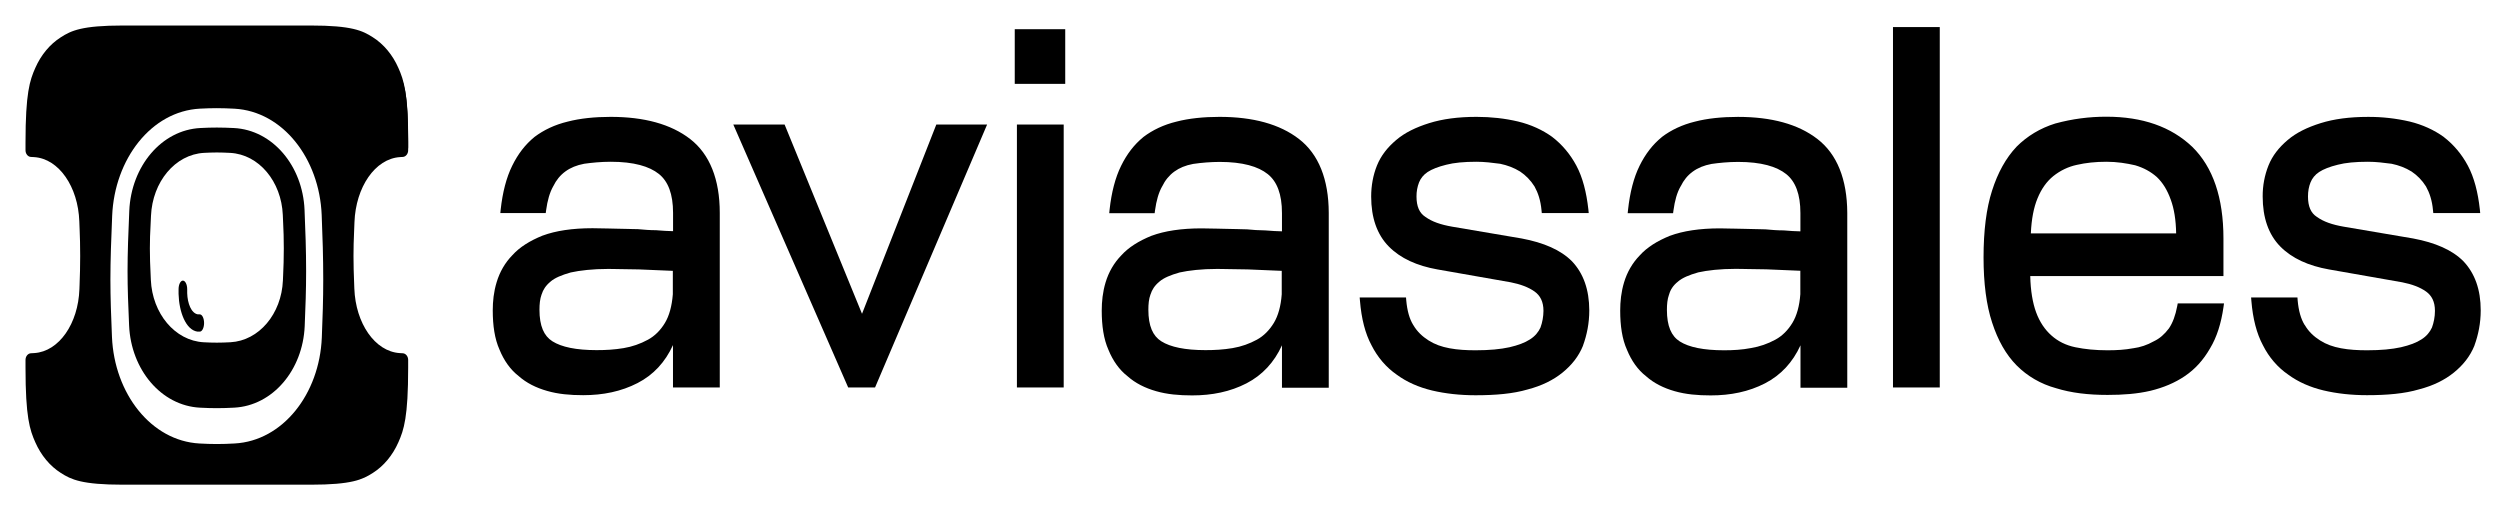
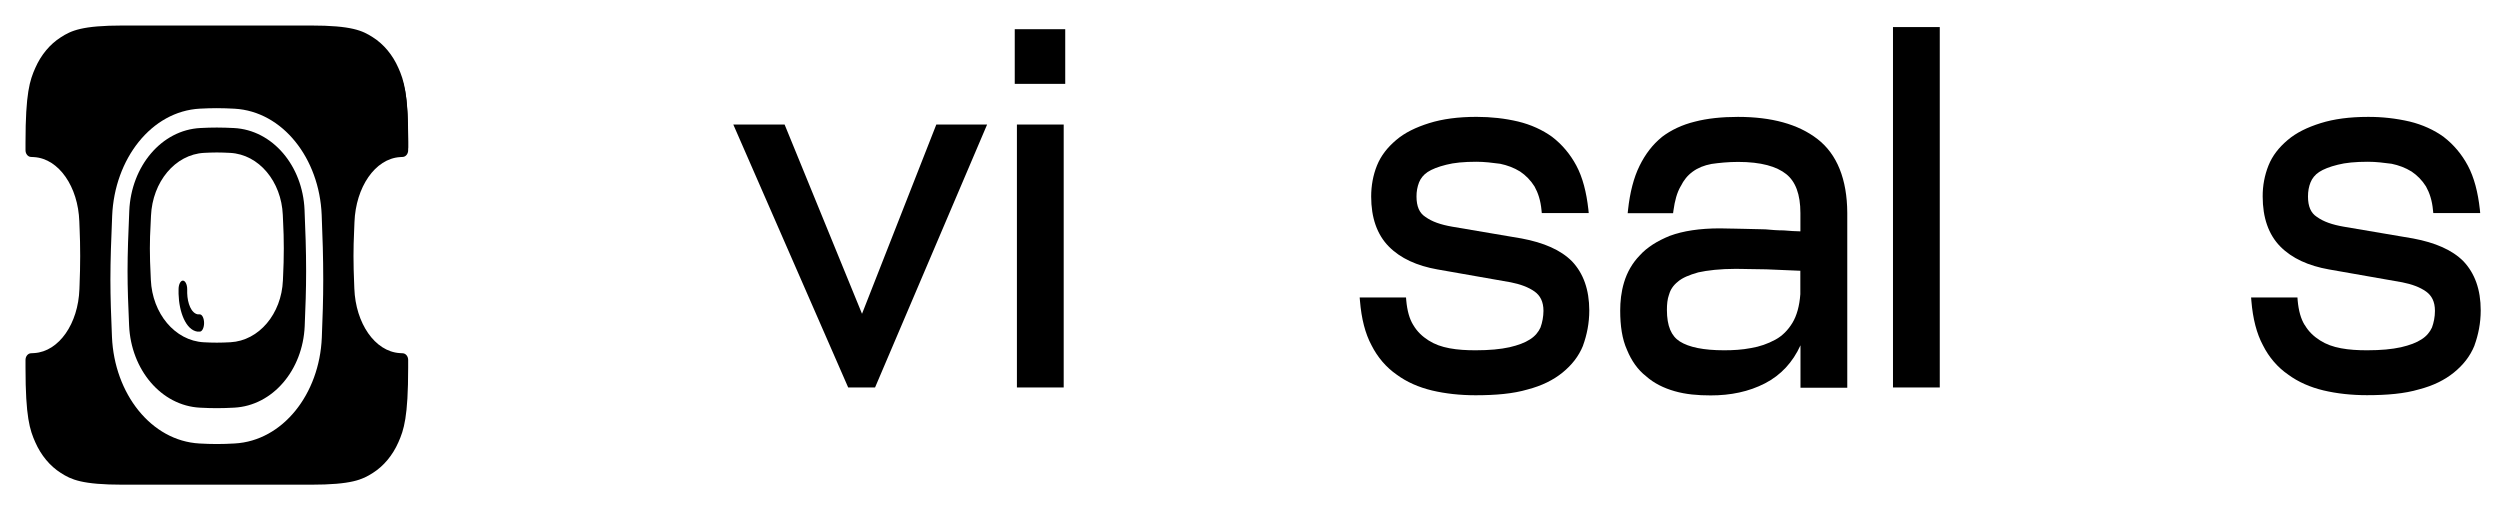
<svg xmlns="http://www.w3.org/2000/svg" width="98" height="20" viewBox="0 0 98 20" fill="none">
  <path d="M7.169 11C7.076 11 7 11.152 7 11.338V11.512L7 11.521C7.018 12.225 7.283 12.93 7.735 12.999L7.742 13H7.831C7.876 13 7.919 12.964 7.95 12.901C7.982 12.838 8 12.752 8 12.662C8 12.572 7.982 12.486 7.95 12.422C7.919 12.359 7.876 12.323 7.831 12.323H7.755C7.495 12.278 7.35 11.887 7.338 11.494V11.338C7.338 11.152 7.262 11 7.169 11Z" fill="black" />
  <path fill-rule="evenodd" clip-rule="evenodd" d="M7.858 5.018C6.328 5.094 5.145 6.521 5.068 8.258C5.03 9.129 5 9.908 5 10.632C5 11.308 5.026 11.984 5.061 12.762C5.138 14.49 6.319 15.904 7.841 15.981C8.071 15.993 8.295 16 8.5 16C8.727 15.999 8.954 15.993 9.181 15.98C10.693 15.901 11.869 14.505 11.944 12.787C11.976 12.039 12 11.371 12 10.632C12 9.808 11.973 9.047 11.938 8.225C11.865 6.502 10.688 5.097 9.171 5.019C8.947 5.007 8.724 5.001 8.5 5C8.3 5 8.082 5.006 7.858 5.018ZM5.919 8.457C5.977 7.133 6.862 6.052 8.002 5.992C8.168 5.983 8.334 5.978 8.5 5.977C8.663 5.977 8.841 5.983 9.024 5.993C10.152 6.054 11.031 7.116 11.086 8.426C11.091 8.551 11.096 8.658 11.1 8.754C11.115 9.081 11.125 9.296 11.125 9.74C11.125 10.178 11.114 10.428 11.098 10.803C11.095 10.863 11.093 10.927 11.09 10.995C11.035 12.3 10.157 13.354 9.033 13.416C8.847 13.426 8.665 13.432 8.5 13.432C8.341 13.432 8.166 13.427 7.987 13.417C6.854 13.356 5.971 12.287 5.913 10.971C5.909 10.885 5.906 10.806 5.903 10.733C5.886 10.37 5.875 10.128 5.875 9.74C5.875 9.367 5.885 9.162 5.901 8.851C5.906 8.738 5.912 8.611 5.919 8.457Z" fill="black" />
  <path fill-rule="evenodd" clip-rule="evenodd" d="M15.772 6C15.783 5.999 15.794 5.998 15.806 5.998C15.82 5.997 15.834 5.996 15.848 5.995C15.932 5.99 16 5.892 16 5.773V5.513C16 3.864 15.879 3.437 15.724 3.025C15.561 2.588 15.309 2.231 15 2" fill="black" />
  <path fill-rule="evenodd" clip-rule="evenodd" d="M4.822 1H12.178C13.793 1 14.21 1.201 14.614 1.46C15.041 1.731 15.391 2.15 15.617 2.664C15.832 3.148 16 3.649 16 5.586V5.891C16 6.032 15.906 6.146 15.789 6.152C15.77 6.153 15.75 6.154 15.73 6.155L15.684 6.158L15.681 6.158C14.703 6.22 13.945 7.339 13.895 8.709C13.89 8.857 13.885 8.982 13.88 9.092L13.879 9.115L13.879 9.116L13.879 9.125C13.866 9.442 13.857 9.654 13.857 10.036C13.857 10.438 13.867 10.688 13.881 11.063C13.883 11.139 13.887 11.221 13.89 11.31C13.939 12.672 14.696 13.778 15.667 13.841C15.708 13.844 15.749 13.846 15.789 13.848C15.906 13.854 16 13.969 16 14.109V14.414C16 16.351 15.832 16.852 15.617 17.336C15.391 17.85 15.041 18.27 14.614 18.54C14.21 18.799 13.793 19 12.178 19H4.822C3.207 19 2.79 18.799 2.386 18.54C1.959 18.27 1.609 17.85 1.383 17.336C1.168 16.852 1 16.351 1 14.414V14.109C1 13.969 1.094 13.854 1.211 13.848C1.257 13.846 1.303 13.843 1.35 13.84C2.313 13.776 3.066 12.686 3.113 11.335L3.12 11.139L3.12 11.136L3.12 11.13C3.134 10.745 3.143 10.487 3.143 10.036C3.143 9.576 3.135 9.355 3.122 9.016C3.117 8.903 3.113 8.79 3.109 8.677C3.062 7.321 2.309 6.223 1.342 6.159C1.298 6.156 1.254 6.154 1.211 6.152C1.154 6.149 1.101 6.121 1.062 6.072C1.022 6.024 1 5.959 1 5.891V5.586C1 3.649 1.168 3.148 1.383 2.664C1.609 2.15 1.959 1.731 2.386 1.46C2.79 1.201 3.207 1 4.822 1ZM4.397 8.458C4.49 6.234 5.93 4.36 7.838 4.259C8.066 4.247 8.29 4.24 8.5 4.24C8.73 4.241 8.961 4.248 9.191 4.261C11.08 4.364 12.52 6.209 12.61 8.425C12.645 9.28 12.671 10.085 12.671 10.96C12.671 11.746 12.647 12.455 12.615 13.233C12.524 15.446 11.084 17.28 9.201 17.384C8.96 17.398 8.722 17.406 8.5 17.406C8.285 17.406 8.054 17.398 7.821 17.385C5.924 17.283 4.483 15.427 4.389 13.208C4.355 12.403 4.328 11.684 4.328 10.96C4.328 10.186 4.359 9.36 4.397 8.458Z" fill="black" />
  <path d="M74.205 1.062H76.039V15.189H74.205V1.062ZM41.757 1.144H39.778V3.287H41.757V1.144ZM59.648 9.348C60.515 9.511 61.179 9.797 61.622 10.243C62.072 10.718 62.297 11.356 62.3 12.169C62.3 12.669 62.206 13.128 62.055 13.543V13.549C61.881 13.976 61.61 14.312 61.251 14.605C60.892 14.897 60.438 15.123 59.879 15.268C59.317 15.434 58.63 15.494 57.843 15.494C57.235 15.494 56.659 15.431 56.14 15.308C55.618 15.183 55.148 14.979 54.751 14.686C54.339 14.4 54 14.005 53.764 13.536C53.516 13.075 53.368 12.493 53.311 11.795L53.299 11.66H55.116L55.125 11.774C55.162 12.182 55.25 12.499 55.398 12.738L55.401 12.741C55.553 13.002 55.758 13.191 56 13.345C56.243 13.499 56.505 13.593 56.822 13.652C57.141 13.712 57.48 13.731 57.843 13.731C58.388 13.731 58.815 13.69 59.172 13.612C59.511 13.533 59.773 13.436 59.976 13.304C60.176 13.178 60.307 13.015 60.387 12.839C60.463 12.631 60.502 12.409 60.504 12.185C60.504 11.824 60.375 11.585 60.156 11.428C59.916 11.258 59.605 11.142 59.212 11.064H59.209L56.345 10.561C55.547 10.419 54.902 10.13 54.443 9.665C53.978 9.194 53.75 8.531 53.75 7.702C53.75 7.284 53.824 6.866 53.978 6.486C54.135 6.099 54.386 5.782 54.725 5.493C55.071 5.197 55.504 4.99 56.023 4.827C56.548 4.663 57.161 4.581 57.88 4.581C58.453 4.581 58.992 4.641 59.511 4.764C60.016 4.886 60.467 5.094 60.843 5.364L60.846 5.367C61.232 5.662 61.555 6.046 61.793 6.492C62.041 6.954 62.189 7.538 62.264 8.21L62.278 8.352H60.438L60.427 8.239C60.392 7.855 60.29 7.554 60.153 7.309C60.004 7.072 59.812 6.873 59.588 6.724C59.346 6.574 59.086 6.479 58.807 6.42C58.496 6.379 58.194 6.341 57.874 6.341C57.386 6.341 56.996 6.379 56.696 6.457C56.374 6.536 56.131 6.633 55.963 6.743C55.801 6.85 55.69 6.992 55.627 7.149C55.559 7.323 55.525 7.512 55.527 7.702C55.527 8.094 55.641 8.349 55.872 8.5H55.875L55.878 8.503C56.131 8.688 56.477 8.808 56.927 8.886L59.648 9.348ZM30.757 4.883L33.791 12.301L36.703 4.883H38.694L34.302 15.189H33.249L28.746 4.883H30.757Z" fill="black" />
  <path fill-rule="evenodd" clip-rule="evenodd" d="M68.129 4.582C69.438 4.582 70.488 4.864 71.243 5.449C72.014 6.042 72.407 7.032 72.413 8.346V15.199H70.579V13.536C70.274 14.206 69.809 14.705 69.19 15.026C68.551 15.356 67.838 15.5 67.06 15.5C66.546 15.5 66.078 15.459 65.645 15.334C65.214 15.211 64.835 15.023 64.527 14.749C64.199 14.495 63.951 14.136 63.78 13.718C63.586 13.291 63.512 12.767 63.512 12.176C63.512 11.824 63.549 11.447 63.663 11.07C63.783 10.667 63.994 10.304 64.276 10.014C64.564 9.694 64.963 9.445 65.465 9.241H65.468C65.976 9.053 66.629 8.952 67.422 8.952C67.604 8.952 67.775 8.955 67.935 8.962H67.961C68.112 8.968 68.252 8.971 68.389 8.971C68.537 8.971 68.677 8.974 68.808 8.981H68.819C68.864 8.982 68.908 8.983 68.951 8.984C69.032 8.987 69.11 8.99 69.19 8.99H69.201C69.438 9.012 69.672 9.031 69.903 9.031H69.914L69.985 9.036C70.17 9.051 70.364 9.066 70.576 9.069V8.352C70.576 7.611 70.382 7.114 70.02 6.825C69.646 6.526 69.039 6.347 68.135 6.347C67.741 6.347 67.382 6.385 67.094 6.426C66.797 6.482 66.558 6.58 66.355 6.728C66.153 6.875 66.001 7.061 65.882 7.306L65.876 7.312C65.739 7.554 65.653 7.859 65.599 8.251L65.585 8.358H63.805L63.82 8.217C63.894 7.541 64.042 6.963 64.27 6.501C64.496 6.042 64.781 5.669 65.143 5.374L65.146 5.37C65.505 5.097 65.939 4.89 66.444 4.767C66.928 4.641 67.502 4.582 68.129 4.582ZM65.85 13.386C66.207 13.612 66.783 13.731 67.582 13.731C67.944 13.731 68.286 13.712 68.645 13.643C68.976 13.588 69.298 13.477 69.598 13.313C69.869 13.166 70.091 12.94 70.265 12.653C70.431 12.377 70.539 12 70.573 11.532V10.614C70.103 10.595 69.652 10.576 69.244 10.558C69.034 10.558 68.824 10.555 68.614 10.548H68.588C68.52 10.547 68.454 10.546 68.388 10.544C68.27 10.541 68.156 10.539 68.044 10.539C67.43 10.539 66.928 10.598 66.572 10.677C66.213 10.778 65.942 10.894 65.779 11.036L65.773 11.042C65.588 11.186 65.477 11.365 65.431 11.538L65.425 11.551C65.36 11.73 65.343 11.934 65.343 12.148C65.343 12.786 65.517 13.175 65.85 13.386Z" fill="black" />
  <path d="M41.697 4.883H39.863V15.189H41.697V4.883ZM96.568 10.243C96.126 9.797 95.462 9.511 94.595 9.348L91.874 8.886C91.423 8.808 91.078 8.688 90.824 8.503L90.821 8.5H90.818C90.587 8.349 90.473 8.094 90.473 7.702C90.473 7.497 90.507 7.312 90.573 7.149C90.636 6.992 90.747 6.85 90.91 6.743C91.078 6.633 91.32 6.536 91.643 6.457C91.942 6.379 92.333 6.341 92.821 6.341C93.14 6.341 93.442 6.379 93.753 6.42C94.033 6.479 94.292 6.574 94.535 6.725C94.757 6.875 94.945 7.064 95.099 7.309C95.236 7.554 95.339 7.856 95.373 8.239L95.385 8.352H97.224L97.21 8.211C97.136 7.538 96.987 6.954 96.739 6.492C96.501 6.046 96.178 5.663 95.792 5.367L95.79 5.364C95.413 5.094 94.963 4.887 94.457 4.764C93.921 4.64 93.374 4.579 92.826 4.582C92.107 4.582 91.494 4.663 90.97 4.827C90.45 4.99 90.017 5.198 89.672 5.493C89.332 5.782 89.081 6.099 88.925 6.486C88.772 6.869 88.694 7.283 88.697 7.702C88.697 8.531 88.925 9.194 89.389 9.665C89.849 10.13 90.493 10.419 91.292 10.561L94.155 11.064H94.158C94.552 11.142 94.863 11.258 95.102 11.428C95.322 11.585 95.45 11.824 95.45 12.185C95.45 12.427 95.402 12.65 95.333 12.839C95.253 13.015 95.122 13.178 94.922 13.304C94.72 13.436 94.457 13.533 94.118 13.612C93.762 13.69 93.334 13.731 92.789 13.731C92.427 13.731 92.088 13.712 91.768 13.652C91.452 13.593 91.189 13.499 90.947 13.345C90.704 13.191 90.499 13.002 90.348 12.742L90.342 12.739C90.194 12.5 90.105 12.182 90.068 11.774L90.06 11.661H88.243L88.254 11.796C88.311 12.493 88.46 13.075 88.708 13.536C88.943 14.005 89.282 14.399 89.695 14.683C90.091 14.976 90.562 15.18 91.084 15.305C91.603 15.428 92.179 15.491 92.786 15.491C93.573 15.491 94.261 15.431 94.823 15.264C95.382 15.12 95.835 14.894 96.195 14.602C96.554 14.309 96.825 13.973 96.999 13.546V13.54C97.15 13.125 97.244 12.666 97.244 12.166C97.244 11.356 97.016 10.718 96.568 10.243Z" fill="black" />
-   <path fill-rule="evenodd" clip-rule="evenodd" d="M85.022 12.873C85.173 12.65 85.276 12.37 85.347 12L85.367 11.893H87.181L87.161 12.037C87.07 12.672 86.902 13.213 86.634 13.656C86.371 14.114 86.049 14.469 85.65 14.74C85.253 15.01 84.803 15.195 84.301 15.318C83.779 15.44 83.223 15.481 82.615 15.481C81.859 15.481 81.192 15.403 80.596 15.217C79.997 15.054 79.469 14.743 79.053 14.325C78.636 13.904 78.317 13.342 78.091 12.644C77.866 11.962 77.755 11.104 77.755 10.089C77.755 9.053 77.863 8.173 78.089 7.472C78.311 6.775 78.631 6.193 79.047 5.754L79.05 5.75C79.463 5.336 79.974 5.025 80.573 4.839H80.576C81.23 4.661 81.901 4.573 82.575 4.575C83.981 4.575 85.105 4.965 85.935 5.754C86.751 6.551 87.159 7.755 87.159 9.348V10.822H79.586C79.598 11.4 79.683 11.88 79.814 12.238C79.954 12.622 80.162 12.927 80.419 13.153C80.676 13.382 80.986 13.536 81.354 13.612C81.731 13.69 82.144 13.731 82.612 13.731C82.974 13.731 83.297 13.712 83.616 13.652H83.622C83.901 13.615 84.173 13.524 84.423 13.382L84.426 13.379H84.429C84.663 13.269 84.848 13.103 85.022 12.873ZM83.699 6.479C83.359 6.401 82.983 6.341 82.575 6.341C82.142 6.341 81.768 6.382 81.411 6.463C81.079 6.534 80.764 6.684 80.49 6.903C80.234 7.111 80.025 7.397 79.869 7.78C79.723 8.135 79.635 8.578 79.609 9.15H85.305C85.296 8.616 85.225 8.188 85.096 7.833C84.957 7.447 84.783 7.164 84.546 6.938C84.306 6.727 84.03 6.577 83.699 6.479ZM50.92 5.449C50.164 4.864 49.115 4.581 47.806 4.581C47.178 4.581 46.605 4.641 46.12 4.767C45.615 4.889 45.182 5.097 44.822 5.37L44.819 5.373C44.457 5.669 44.172 6.042 43.947 6.501C43.719 6.963 43.57 7.541 43.496 8.217L43.482 8.358H45.262L45.276 8.251C45.33 7.859 45.418 7.554 45.553 7.312L45.558 7.306C45.669 7.072 45.832 6.873 46.032 6.727C46.234 6.58 46.471 6.482 46.77 6.426C47.115 6.375 47.463 6.349 47.811 6.347C48.715 6.347 49.323 6.526 49.696 6.825C50.059 7.114 50.253 7.611 50.253 8.352V9.068C50.056 9.064 49.858 9.053 49.662 9.036L49.591 9.031H49.58C49.345 9.028 49.111 9.014 48.878 8.99H48.867C48.787 8.99 48.708 8.987 48.628 8.984C48.584 8.983 48.54 8.981 48.496 8.98H48.484C48.345 8.974 48.205 8.971 48.065 8.971C47.928 8.971 47.789 8.968 47.637 8.961H47.612C47.441 8.955 47.269 8.952 47.098 8.952C46.306 8.952 45.653 9.053 45.145 9.241H45.142C44.64 9.445 44.24 9.694 43.952 10.014C43.67 10.304 43.459 10.667 43.339 11.07C43.225 11.447 43.188 11.824 43.188 12.176C43.188 12.766 43.262 13.291 43.453 13.718C43.624 14.136 43.873 14.495 44.201 14.749C44.509 15.023 44.888 15.211 45.319 15.334C45.752 15.459 46.22 15.5 46.733 15.5C47.512 15.5 48.225 15.356 48.864 15.026C49.483 14.705 49.948 14.205 50.253 13.536V15.199H52.087V8.345C52.084 7.032 51.69 6.042 50.92 5.449ZM45.447 11.042L45.45 11.038C45.612 10.897 45.881 10.781 46.243 10.68C46.599 10.602 47.101 10.542 47.714 10.542C47.826 10.542 47.941 10.544 48.059 10.547C48.125 10.549 48.191 10.55 48.259 10.551H48.285C48.495 10.558 48.705 10.561 48.915 10.561C49.323 10.58 49.774 10.598 50.244 10.617V11.535C50.21 12.003 50.102 12.38 49.936 12.656C49.762 12.942 49.54 13.169 49.269 13.316C48.986 13.47 48.67 13.587 48.316 13.646C47.957 13.706 47.617 13.725 47.255 13.725C46.457 13.725 45.881 13.605 45.524 13.379C45.19 13.169 45.016 12.779 45.016 12.141C45.016 11.927 45.033 11.723 45.099 11.544L45.105 11.532C45.153 11.368 45.264 11.189 45.447 11.042ZM23.939 4.581C25.249 4.581 26.298 4.864 27.054 5.449C27.821 6.042 28.215 7.032 28.215 8.345V15.189H26.381V13.527C26.076 14.196 25.614 14.696 24.992 15.016C24.353 15.346 23.64 15.491 22.862 15.491C22.348 15.491 21.881 15.45 21.447 15.324C21.016 15.202 20.637 15.013 20.329 14.74C20.001 14.485 19.753 14.127 19.582 13.709C19.39 13.282 19.316 12.757 19.316 12.166C19.316 11.814 19.353 11.441 19.468 11.064C19.588 10.66 19.799 10.297 20.081 10.008C20.369 9.687 20.768 9.439 21.27 9.235H21.273C21.781 9.046 22.434 8.946 23.227 8.946C23.409 8.946 23.58 8.949 23.74 8.955H23.766C23.917 8.961 24.056 8.965 24.193 8.965C24.342 8.965 24.482 8.968 24.613 8.974H24.624C24.669 8.975 24.713 8.977 24.756 8.978C24.837 8.981 24.915 8.983 24.995 8.983H25.006C25.246 9.005 25.48 9.024 25.711 9.024H25.722C25.745 9.026 25.769 9.028 25.793 9.03C25.977 9.044 26.172 9.059 26.384 9.062V8.345C26.384 7.604 26.19 7.108 25.828 6.819C25.454 6.52 24.846 6.341 23.942 6.341C23.549 6.341 23.19 6.379 22.902 6.419C22.602 6.476 22.365 6.573 22.163 6.721C21.963 6.866 21.8 7.066 21.689 7.299L21.684 7.306C21.549 7.548 21.461 7.852 21.407 8.245L21.393 8.352H19.613L19.627 8.213C19.701 7.538 19.85 6.96 20.078 6.498C20.303 6.039 20.588 5.666 20.951 5.37L20.954 5.367C21.313 5.097 21.746 4.889 22.254 4.767C22.739 4.641 23.312 4.581 23.939 4.581ZM21.581 11.038L21.578 11.042C21.396 11.189 21.284 11.368 21.236 11.532L21.23 11.544C21.165 11.723 21.147 11.927 21.147 12.141C21.147 12.779 21.321 13.169 21.655 13.379C22.012 13.605 22.588 13.725 23.386 13.725C23.748 13.725 24.088 13.706 24.447 13.646C24.778 13.591 25.1 13.48 25.4 13.316C25.671 13.169 25.896 12.942 26.067 12.656C26.233 12.38 26.338 12.003 26.375 11.535V10.617C25.905 10.598 25.451 10.58 25.046 10.561C24.827 10.561 24.616 10.558 24.416 10.551H24.39C24.322 10.55 24.256 10.549 24.19 10.547C24.072 10.544 23.957 10.542 23.845 10.542C23.232 10.542 22.73 10.602 22.374 10.68C22.012 10.781 21.743 10.897 21.581 11.038Z" fill="black" />
</svg>